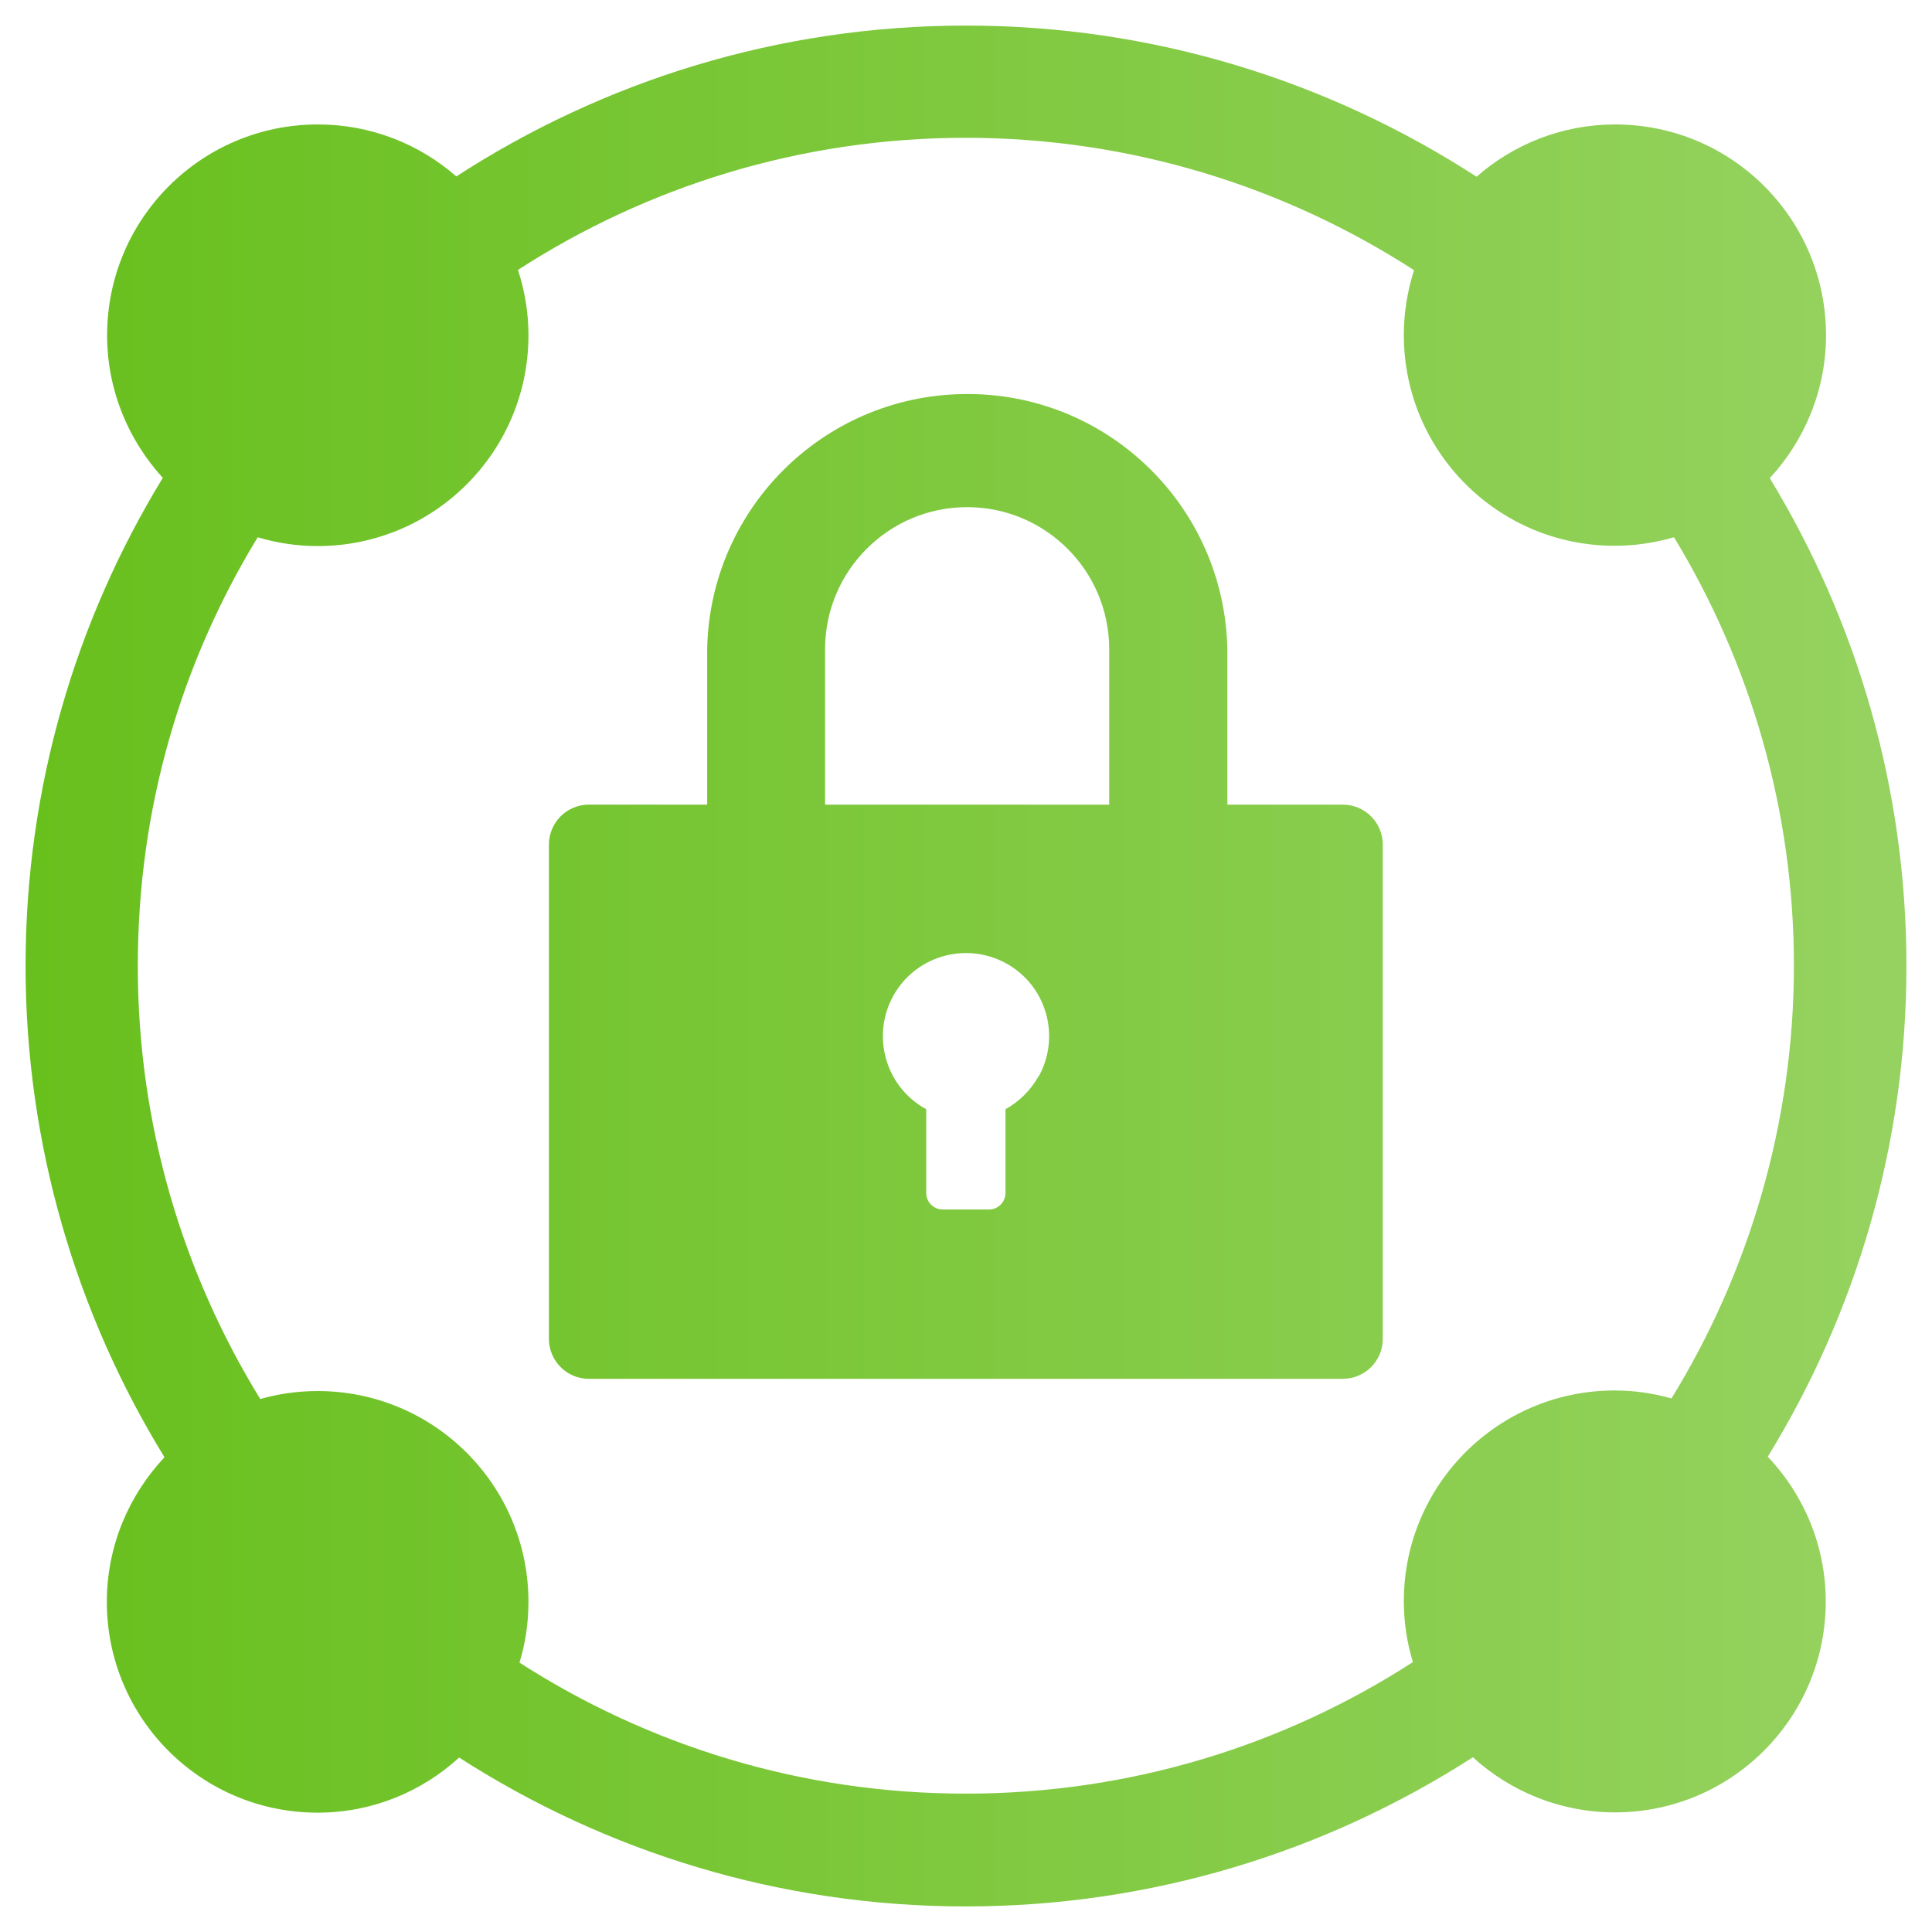
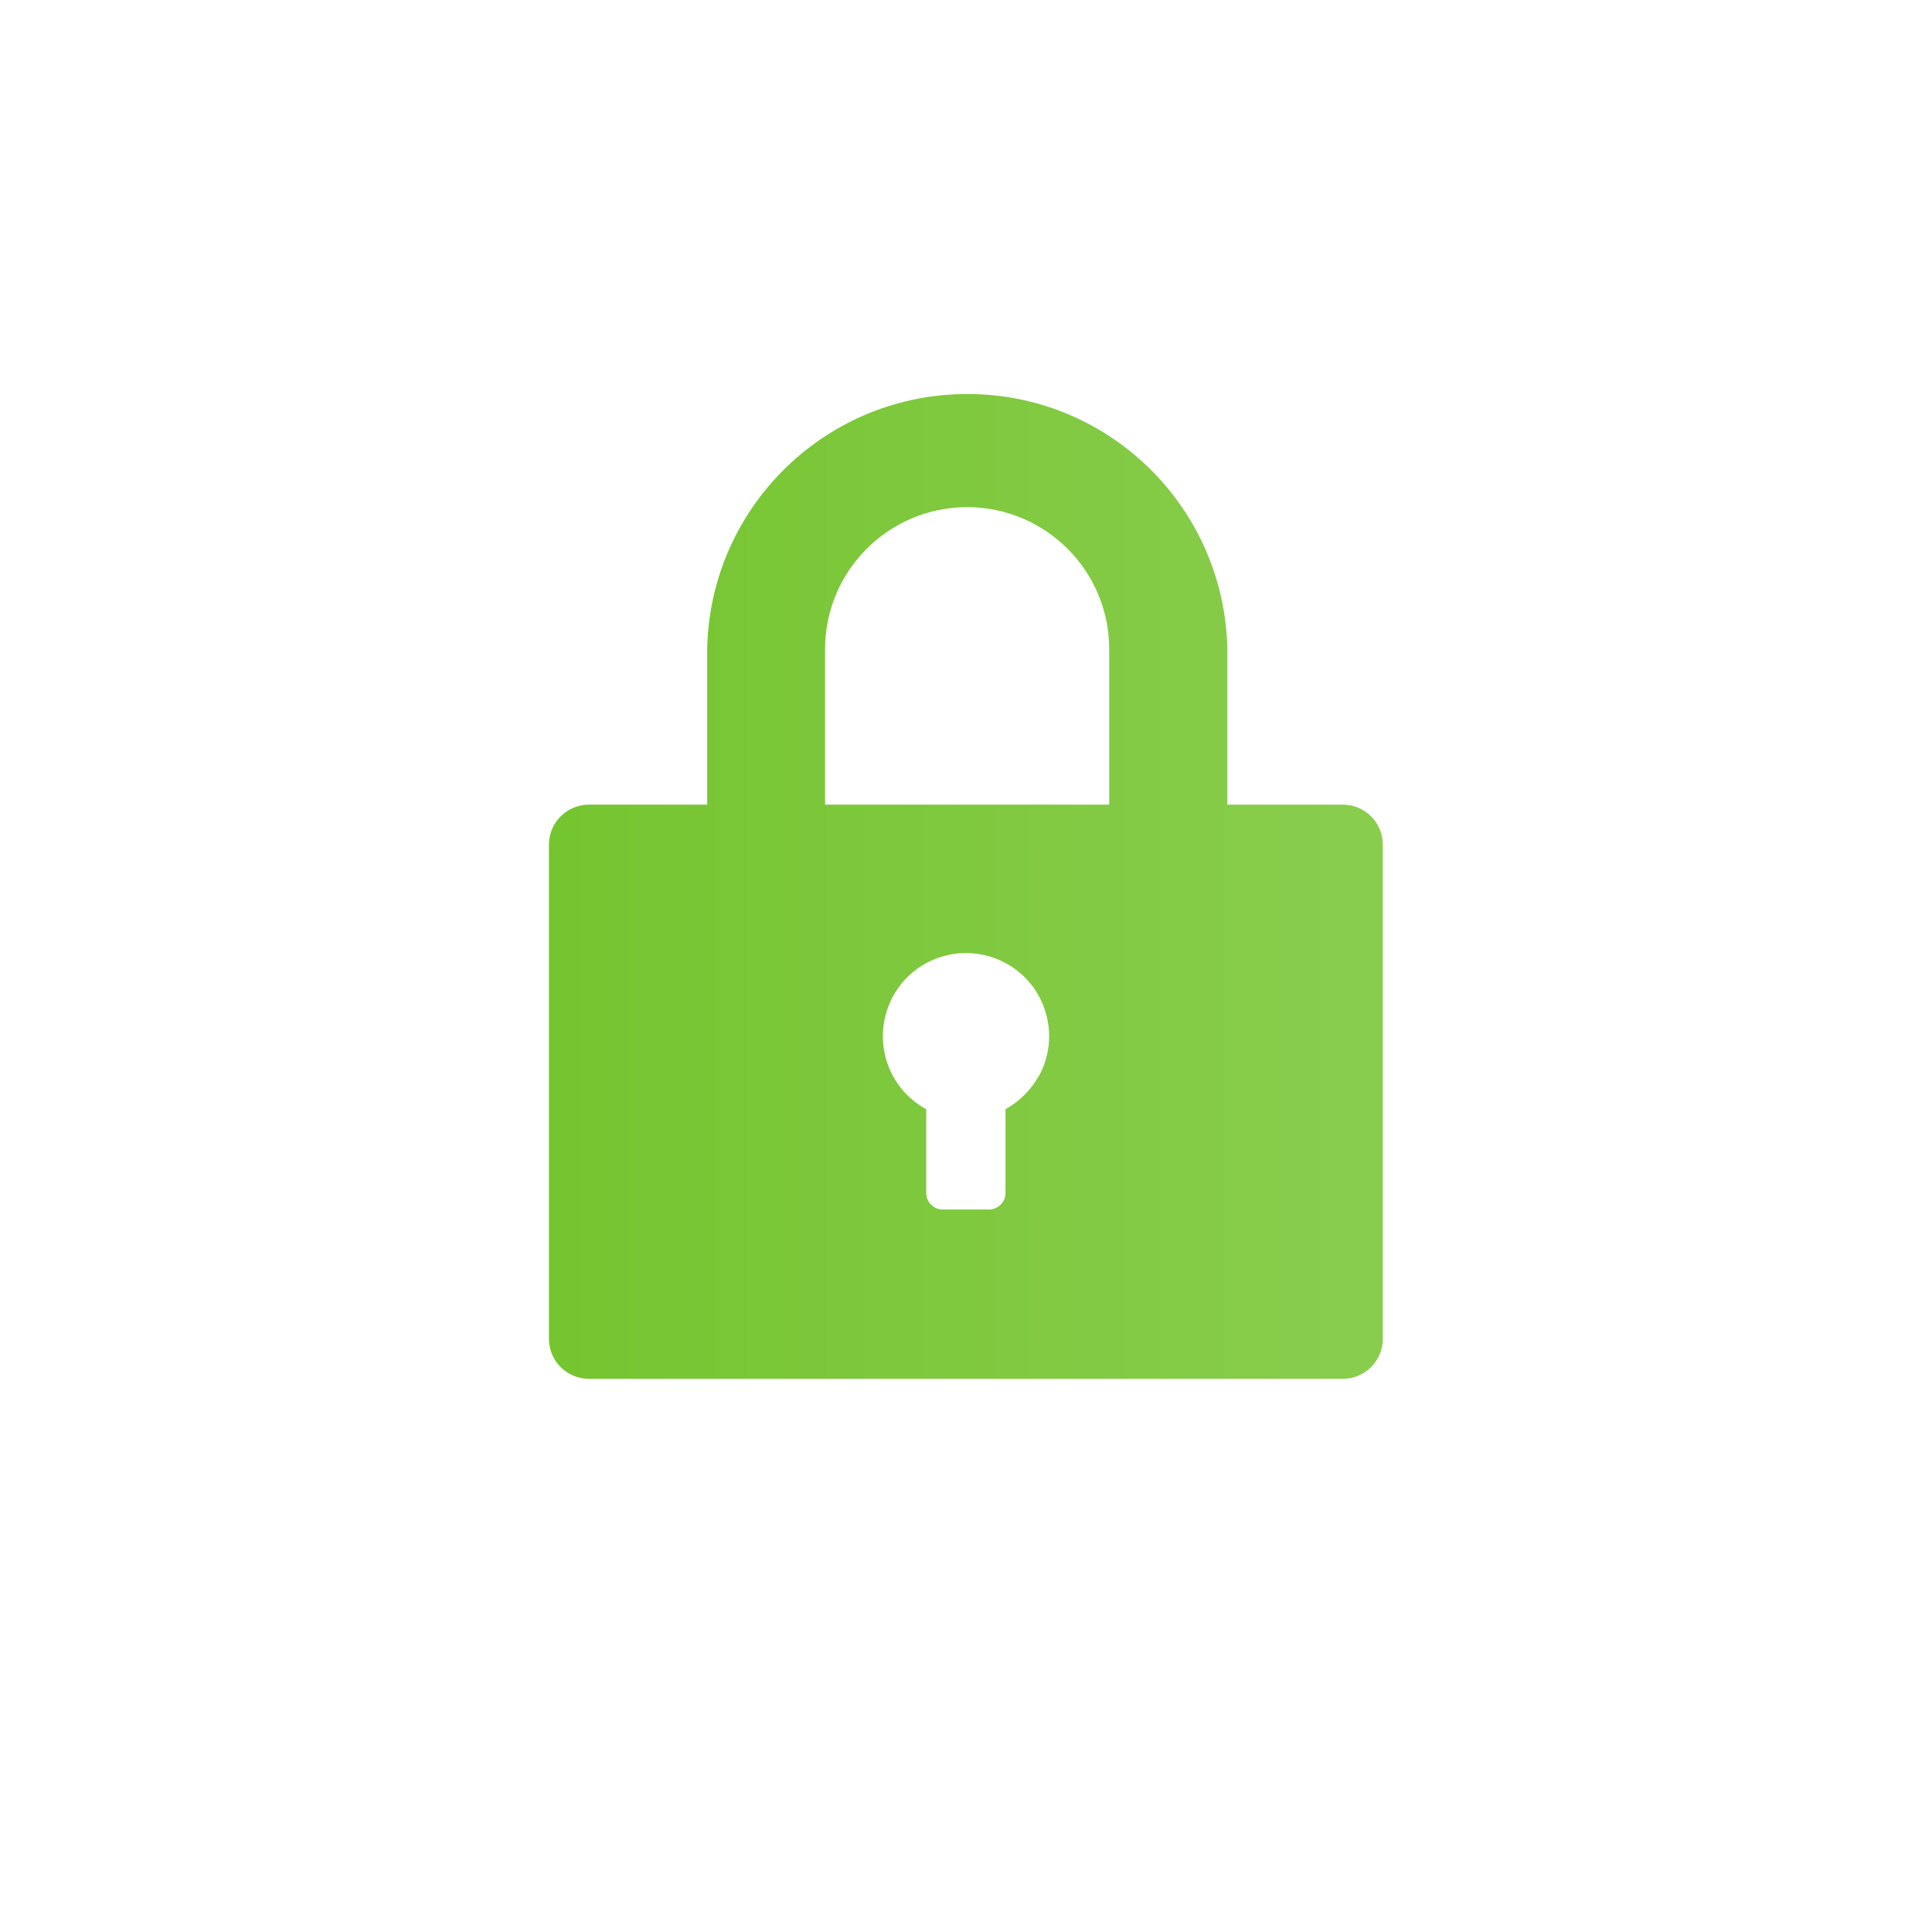
<svg xmlns="http://www.w3.org/2000/svg" xmlns:xlink="http://www.w3.org/1999/xlink" id="Layer_1" viewBox="0 0 68 68">
  <defs>
    <style>.cls-1{fill:url(#linear-gradient);}.cls-2{fill:url(#linear-gradient-2);}</style>
    <linearGradient id="linear-gradient" x1="-.52" y1="31.2" x2="65.66" y2="31.2" gradientUnits="userSpaceOnUse">
      <stop offset="0" stop-color="#67bf1b" />
      <stop offset="1" stop-color="#95d25f" />
    </linearGradient>
    <linearGradient id="linear-gradient-2" y1="34" x2="65.67" y2="34" xlink:href="#linear-gradient" />
  </defs>
  <path class="cls-1" d="M47.26,28.32h-4.06v-5.45c-.09-5.06-4.25-9.09-9.31-9-4.94,.08-8.92,4.07-9,9v5.45h-4.16c-.78,0-1.41,.63-1.41,1.41v17.39c0,.78,.63,1.41,1.41,1.41h26.53c.78,0,1.41-.63,1.41-1.41V29.73c0-.78-.63-1.41-1.41-1.41Zm-10.7,9.55c-.27,.49-.68,.9-1.17,1.17h0v2.95c0,.32-.26,.58-.58,.58h-1.63c-.32,0-.58-.26-.58-.58v-2.95c-1.42-.77-1.94-2.55-1.17-3.97,.77-1.42,2.55-1.94,3.97-1.17,1.42,.77,1.94,2.55,1.17,3.97Zm2.48-9.55h-10v-5.47c0-2.76,2.24-5,5-5s5,2.24,5,5v5.47Z" />
-   <path class="cls-2" d="M67.1,34c0-6.28-1.76-12.16-4.81-17.17,1.22-1.32,1.98-3.09,1.98-5.03,0-4.1-3.32-7.42-7.42-7.42-1.87,0-3.58,.7-4.88,1.84C46.78,2.86,40.62,.9,34,.9s-12.77,1.96-17.94,5.31c-1.3-1.14-3.01-1.83-4.87-1.83-4.1,0-7.42,3.32-7.42,7.42,0,1.94,.75,3.69,1.96,5.02C2.67,21.83,.9,27.71,.9,34s1.79,12.25,4.89,17.29c-1.25,1.33-2.03,3.12-2.03,5.09,0,4.1,3.32,7.42,7.42,7.42,1.92,0,3.67-.74,4.98-1.94,5.15,3.31,11.27,5.24,17.83,5.24s12.69-1.93,17.85-5.25c1.32,1.2,3.07,1.94,5,1.94,4.1,0,7.42-3.32,7.42-7.42,0-1.98-.78-3.77-2.04-5.1,3.09-5.03,4.88-10.95,4.88-17.27ZM18.28,58.53c.21-.68,.32-1.4,.32-2.15,0-4.1-3.32-7.42-7.42-7.42-.7,0-1.38,.1-2.02,.28-2.73-4.44-4.31-9.66-4.31-15.24s1.54-10.69,4.22-15.09c.67,.2,1.38,.31,2.11,.31,4.1,0,7.42-3.32,7.42-7.42,0-.8-.13-1.57-.37-2.3,4.55-2.94,9.96-4.65,15.76-4.65s11.23,1.72,15.78,4.66c-.23,.72-.36,1.49-.36,2.28,0,4.1,3.32,7.42,7.42,7.42,.73,0,1.43-.11,2.09-.3,2.67,4.4,4.22,9.57,4.22,15.08s-1.58,10.8-4.31,15.23c-.64-.18-1.3-.28-2-.28-4.1,0-7.42,3.32-7.42,7.42,0,.74,.11,1.46,.32,2.14-4.54,2.93-9.94,4.63-15.74,4.63s-11.18-1.7-15.72-4.62Z" />
</svg>